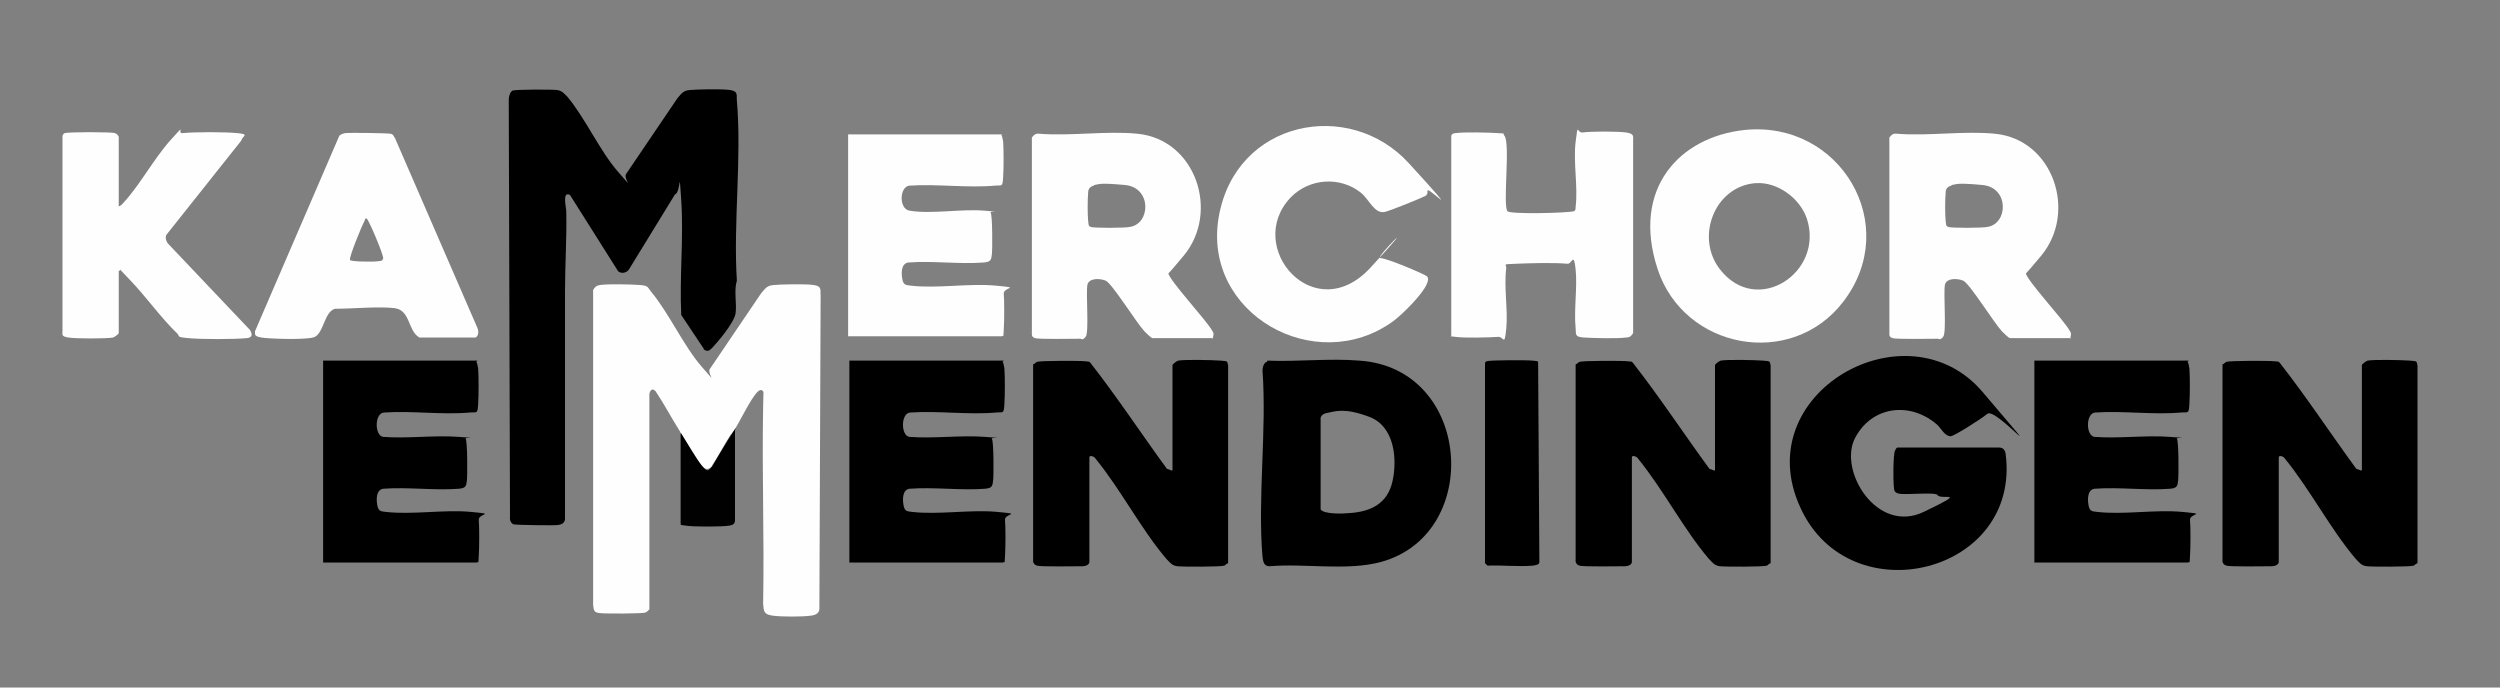
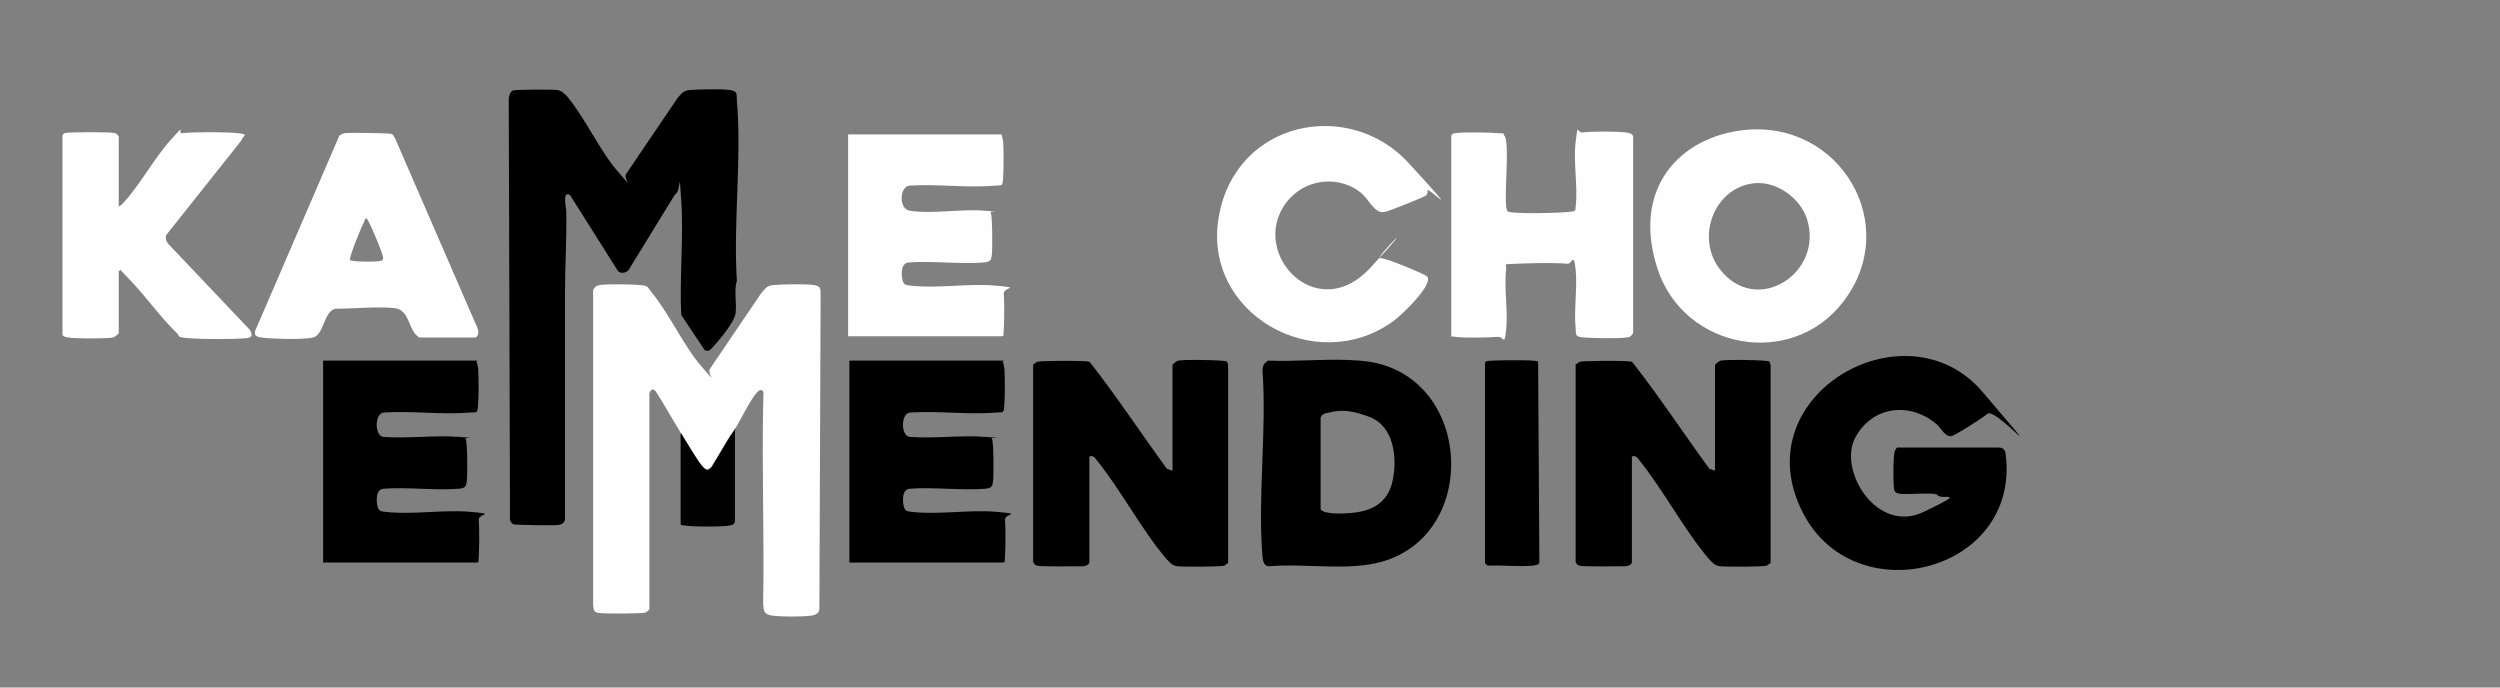
<svg xmlns="http://www.w3.org/2000/svg" id="Ebene_3_Kopie" width="400" height="110" version="1.1" viewBox="0 0 400 110">
  <rect x="0" y="0" width="400" height="110" fill="#808080" stroke="none" />
  <defs>
    <style>
      .st0 {
        fill: #010101;
      }

      .st1 {
        fill: #fefefe;
      }
    </style>
  </defs>
  <path d="M112.6,55.8l-3.6-5.4c-.3-6,.4-12.4,0-18.3s0-1.3-1-1l-7.3,11.9c-.3.6-1.2.9-1.8.4l-7.7-12.2c-1.3-.7-.6,2-.6,2.6.1,4.3-.2,8.6-.2,12.9,0,12.1,0,24.3,0,36.4-.1.6-.5.8-1.1.9s-6.7,0-7.1-.1-.7-.7-.6-1.2l-.2-66.8c0-.4.2-1.2.6-1.4s6.3-.2,7.1-.1,1.1.5,1.7,1.1c2.9,3.5,5.2,8.7,8.1,12s.7,1,1.3.3l8.2-12.1c.7-.8.9-1.2,2-1.3s5-.2,6.4,0,1,.9,1.1,1.7c.8,9.2-.6,19.6,0,28.8-.5,1.6,0,3.6-.2,5.2s-3.3,5.1-3.7,5.5-.7.8-1.4.3Z" />
  <path class="st1" d="M108.9,69.2c-1.4-2.2-2.6-4.5-4-6.6-.5-.5-.8-.3-1,.4v34.5c-.2.2-.4.4-.6.5-.5.2-6.4.2-7.3.1s-1-.3-1.1-1.3v-50.4c.3-.5.5-.7,1.1-.8,1.4-.2,5-.1,6.4,0s1.2.4,1.8,1.1c2.9,3.5,5.2,8.7,8.1,12s.7,1,1.3.3l8.2-12.1c.7-.8.9-1.2,2-1.3s5-.2,6.4,0,1,.9,1.1,1.7l-.2,50.1c0,.7-.6,1-1.3,1.1-1.4.2-4.8.2-6.2,0s-1.4-.7-1.5-1.9c.2-10.5-.2-21,0-31.4s.3-1.3.2-2-.5-1.1-1.1-.5c-1.1,1.1-2.8,4.7-3.7,6.1s-.4.3-.5.6c-1.1,1.7-2.1,3.6-3.2,5.3-.6.6-1.1.3-1.6-.2-.9-1.1-2.5-3.9-3.4-5.3Z" />
  <path d="M187.6,75.2v-16.8c0-.1.6-.6.9-.7,1.1-.2,5.5-.1,6.8,0s1,.1,1.2.8v31.6c-.3.1-.4.3-.6.4-.5.2-6.6.2-7.5.1s-1.2-.6-1.8-1.2c-4-4.7-7.3-11.1-11.3-16-.1-.3-1-.7-1-.2v16.7c0,.5-.7.7-1.1.7-.9,0-6.8.1-7.3-.1s-.5-.4-.6-.6v-31.6c.3-.1.4-.3.6-.4.5-.2,6.8-.2,7.7-.1s.6,0,.9.3c4.3,5.5,8.1,11.3,12.2,16.9l.8.3Z" />
  <path d="M274.4,75.2v-16.8c0-.1.6-.6.9-.7,1.1-.2,5.5-.1,6.8,0s1,.1,1.2.8v31.6c-.3.1-.4.3-.6.4-.5.2-6.6.2-7.5.1s-1.2-.6-1.8-1.2c-4-4.7-7.3-11.1-11.3-16-.1-.3-1-.7-1-.2v16.7c0,.5-.7.7-1.1.7-.9,0-6.8.1-7.3-.1s-.5-.4-.6-.6v-31.6c.3-.1.4-.3.6-.4.5-.2,6.8-.2,7.7-.1s.6,0,.9.3c4.3,5.5,8.1,11.3,12.2,16.9l.8.3Z" />
-   <path d="M377.9,75.2v-16.8c0-.1.6-.6.9-.7,1.1-.2,5.5-.1,6.8,0s1,.1,1.2.8v31.6c-.3.1-.4.3-.6.4-.5.2-6.6.2-7.5.1s-1.2-.6-1.8-1.2c-4-4.7-7.3-11.1-11.3-16-.1-.3-1-.7-1-.2v16.7c0,.5-.7.7-1.1.7-.9,0-6.8.1-7.3-.1s-.5-.4-.6-.6v-31.6c.3-.1.4-.3.6-.4.5-.2,6.8-.2,7.7-.1s.6,0,.9.3c4.3,5.5,8.1,11.3,12.2,16.9l.8.3Z" />
  <path d="M310,79.2c-.3-.5-5.1,0-6.1-.2s-.8-.7-.9-1.3c-.1-.9-.1-5,.2-5.6s.3-.4.4-.5h16.2c.7,0,1,.4,1.1,1,2.5,19.2-24.9,25.9-32.8,8.7-8.6-18.4,17-32.8,29.1-18.6s2.2,2.4.8,3.5-5.4,3.6-5.9,3.6c-.9,0-1.5-1.2-2.1-1.8-4.3-3.8-10.5-3.1-13.2,2.1s3.5,15.4,11,11.8,2.7-1.8,2.2-2.7Z" />
  <path d="M202.8,57.7c4.8.2,10-.4,14.7,0,18,1.2,19.8,27.7,3.5,32.2-5.5,1.5-12.2.2-17.9.7-.9,0-1-.8-1.1-1.5-.8-9.5.7-20.2,0-29.8,0-.5.2-1.3.7-1.4ZM212.2,66.1c-.5.1-1,.5-.9,1v14.4c.5.8,3.6.7,4.5.6,3.5-.2,6.2-1.5,7-5.1s.3-8.8-3.7-10.3-5.4-.9-6.9-.6Z" />
-   <path class="st1" d="M194.1,54.1h-9.7c-.2,0-1.1-.9-1.3-1.1-1.3-1.4-5.2-7.7-6.2-8.1s-2.6-.4-2.9.6c-.3,1.3.3,7.7-.3,8.4s-.7.2-1,.3c-.9,0-6.6.1-7.1-.1s-.4-.3-.5-.5v-31.6c.3-.4.6-.7,1.2-.6,5.1.4,10.7-.5,15.7,0,9.3.9,13.2,12.5,7.4,19.5s-2.5,2-2.5,2.7c0,1.1,6.3,7.8,7.1,9.4.3.4.1.8,0,1.3ZM175,29.7c-.7.2-.9.6-.9,1.2-.1,1-.1,3.4,0,4.4s.1.8.4,1,5.6.2,6.3,0c3.3-.5,3.5-6.3-.8-6.7s-4.1-.1-4.9,0Z" />
-   <path class="st1" d="M331.3,54.1h-9.7c-.2,0-1.1-.9-1.3-1.1-1.3-1.4-5.2-7.7-6.2-8.1s-2.6-.4-2.9.6c-.3,1.3.3,7.7-.3,8.4s-.7.2-1,.3c-.9,0-6.6.1-7.1-.1s-.4-.3-.5-.5v-31.6c.3-.4.6-.7,1.2-.6,5.1.4,10.7-.5,15.7,0,9.3.9,13.2,12.5,7.4,19.5s-2.5,2-2.5,2.7c0,1.1,6.3,7.8,7.1,9.4.3.4.1.8,0,1.3ZM312.2,29.7c-.7.2-.9.6-.9,1.2-.1,1-.1,3.4,0,4.4s.1.8.4,1,5.6.2,6.3,0c3.3-.5,3.5-6.3-.8-6.7s-4.1-.1-4.9,0Z" />
  <path class="st1" d="M279.1,20.8c15.3-1.6,25.3,15.2,15.8,27.5-8.3,10.8-25.5,7.6-29.7-5.3s3.6-21.1,13.9-22.2ZM280.9,29.3c-6.6.5-9.7,8.7-5.7,13.8,5.9,7.6,16.7.5,13.9-8.1-1.1-3.3-4.7-5.9-8.1-5.7Z" />
  <path class="st1" d="M241.2,33.8c.5.5,9.3.3,10.6,0,.3-.1.3-.4.3-.7.4-3.2-.4-7.1,0-10.4s.2-1.4,1.1-1.5c1.3-.2,5.7-.2,7,0s1.1.6,1.1,1.3v30.8c-.3.5-.6.7-1.1.7-1.4.2-5.3.1-6.8,0s-1.2-.5-1.3-1.5c-.3-2.9.3-6.5,0-9.4s-.6-.8-1.3-.9c-2.2-.2-5.9-.1-8.2,0s-1.6,0-1.6.7c-.4,3.1.3,6.7,0,9.7s-.4,1.2-1.3,1.3c-1.5.1-5.3.2-6.8,0s-.5,0-.7-.3V21.7c.1-.3.4-.4.7-.4,1.4-.2,5.3-.1,6.8,0s.6,0,1,.4c1,1.2-.3,11.2.5,12.1Z" />
  <path class="st1" d="M160.2,21.6c.2.2.2.7.3,1,.1,1.5.1,4.2,0,5.8s-.2,1.2-1.3,1.3c-4.4.4-9.3-.3-13.7,0-1.6.2-1.7,3.7,0,4,3.4.6,8.3-.3,11.9,0s.9,0,1.1.3c.3.4.3,5.8.2,6.7s-.2,1.2-1.3,1.3c-3.9.3-8.2-.3-12.1,0-1.2.2-1.1,1.9-.9,2.8s.7.8,1.3.9c4.2.5,9.3-.4,13.6,0s1.2.2,1.3,1.3.1,4.2,0,5.8,0,.7-.3,1h-24.6c0,0,0-32.3,0-32.3h24.7Z" />
  <path d="M76.2,57.9c.2.2.2.7.3,1,.1,1.5.1,4.2,0,5.8s-.2,1.2-1.3,1.3c-4.4.4-9.3-.3-13.7,0-1.6,0-1.6,3.7-.2,3.9,3.9.3,8.2-.3,12.1,0s.9,0,1.1.3c.3.4.3,5.8.2,6.7s-.2,1.2-1.3,1.3c-3.9.3-8.2-.3-12.1,0-1.2.2-1.1,1.9-.9,2.8s.7.8,1.3.9c4.2.5,9.3-.4,13.6,0s1.2.2,1.3,1.3.1,4.2,0,5.8,0,.7-.3,1h-24.6c0,0,0-32.3,0-32.3h24.7Z" />
  <path d="M160.4,57.9c.2.2.2.7.3,1,.1,1.5.1,4.2,0,5.8s-.2,1.2-1.3,1.3c-4.4.4-9.3-.3-13.7,0-1.6,0-1.6,3.7-.2,3.9,3.9.3,8.2-.3,12.1,0s.9,0,1.1.3c.3.4.3,5.8.2,6.7s-.2,1.2-1.3,1.3c-3.9.3-8.2-.3-12.1,0-1.2.2-1.1,1.9-.9,2.8s.7.8,1.3.9c4.2.5,9.3-.4,13.6,0s1.2.2,1.3,1.3.1,4.2,0,5.8,0,.7-.3,1h-24.6c0,0,0-32.3,0-32.3h24.7Z" />
-   <path d="M350,57.9c.2.2.2.7.3,1,.1,1.5.1,4.2,0,5.8s-.2,1.2-1.3,1.3c-4.4.4-9.3-.3-13.7,0-1.6,0-1.6,3.7-.2,3.9,3.9.3,8.2-.3,12.1,0s.9,0,1.1.3c.3.4.3,5.8.2,6.7s-.2,1.2-1.3,1.3c-3.9.3-8.2-.3-12.1,0-1.2.2-1.1,1.9-.9,2.8s.7.8,1.3.9c4.2.5,9.3-.4,13.6,0s1.2.2,1.3,1.3.1,4.2,0,5.8,0,.7-.3,1h-24.6c0,0,0-32.3,0-32.3h24.7Z" />
  <path class="st1" d="M54.2,21.8c.3-.3.6-.4,1-.5.8-.1,6.8,0,7.3.1s.5.5.7.7l13.2,30.4c.2.5.2,1.2-.3,1.5h-9c-1.9-1.1-1.4-4.4-4-4.7s-6.5.1-9.5.1c-1.8.5-1.8,4.2-3.5,4.6s-7.2.2-8.3,0-1-.4-1-1l13.5-31.3ZM56,41.6c.2.3,3.9.3,4.5.2s.6,0,.8-.4-2.3-6.2-2.6-6.4-.3.2-.4.4c-.4.7-2.5,5.8-2.3,6.2Z" />
  <path class="st1" d="M18.9,33c.4,0,.6-.3.8-.5,2.7-2.9,4.9-7.1,7.6-10.1s.9-1,1.9-1.1c2-.2,6.8-.2,8.8,0s.8.4.6,1.2l-12,15.1c-.2.5,0,1.1.4,1.5l13,13.7c.4.7.4,1.2-.5,1.3-2,.2-7.3.2-9.4,0s-1.2-.3-1.8-.8c-2.6-2.5-4.9-5.8-7.5-8.5s-1.1-1.3-1.8-1.5v10c0,.1-.6.6-.9.7-1,.2-6.1.2-7.2,0s-.9-.4-.9-1.1v-31.2c.1-.2.2-.4.4-.4.4-.2,7.5-.2,8,0s.6.6.6.6v11Z" />
  <path class="st1" d="M228.3,31.2c-.3.3-6.1,2.6-6.7,2.7-1.7.4-2.5-2-3.9-3.1-3.3-2.6-8.2-2.3-11.2.8-7.5,7.9,3.8,21,12.8,11.2s.6-1.4,1.5-1.5,7.2,2.6,7.5,2.9.2.8,0,1.2c-.6,1.6-3.9,4.9-5.4,6-12.4,9-30.6-1.2-27.9-16.7s20.9-19,30.4-8.6,3,3.6,3,4.4-.1.5-.2.7Z" />
  <path d="M246.1,57.9l.2,32c0,.5-.6.5-1,.6-2.3.2-5-.1-7.3,0l-.4-.4v-31.9c0-.2.1-.4.3-.4.4-.2,6.4-.2,7.3-.1s.7,0,1,.3Z" />
  <path class="st0" d="M108.9,69.2c.9,1.4,2.5,4.2,3.4,5.3s1,.8,1.6.2c1.1-1.8,2.1-3.6,3.2-5.3s.4-.4.5-.6v14.4c0,.6-.3.8-.9.9-1.3.2-5.7.2-7,0s-.6,0-.8-.4v-14.5Z" />
</svg>